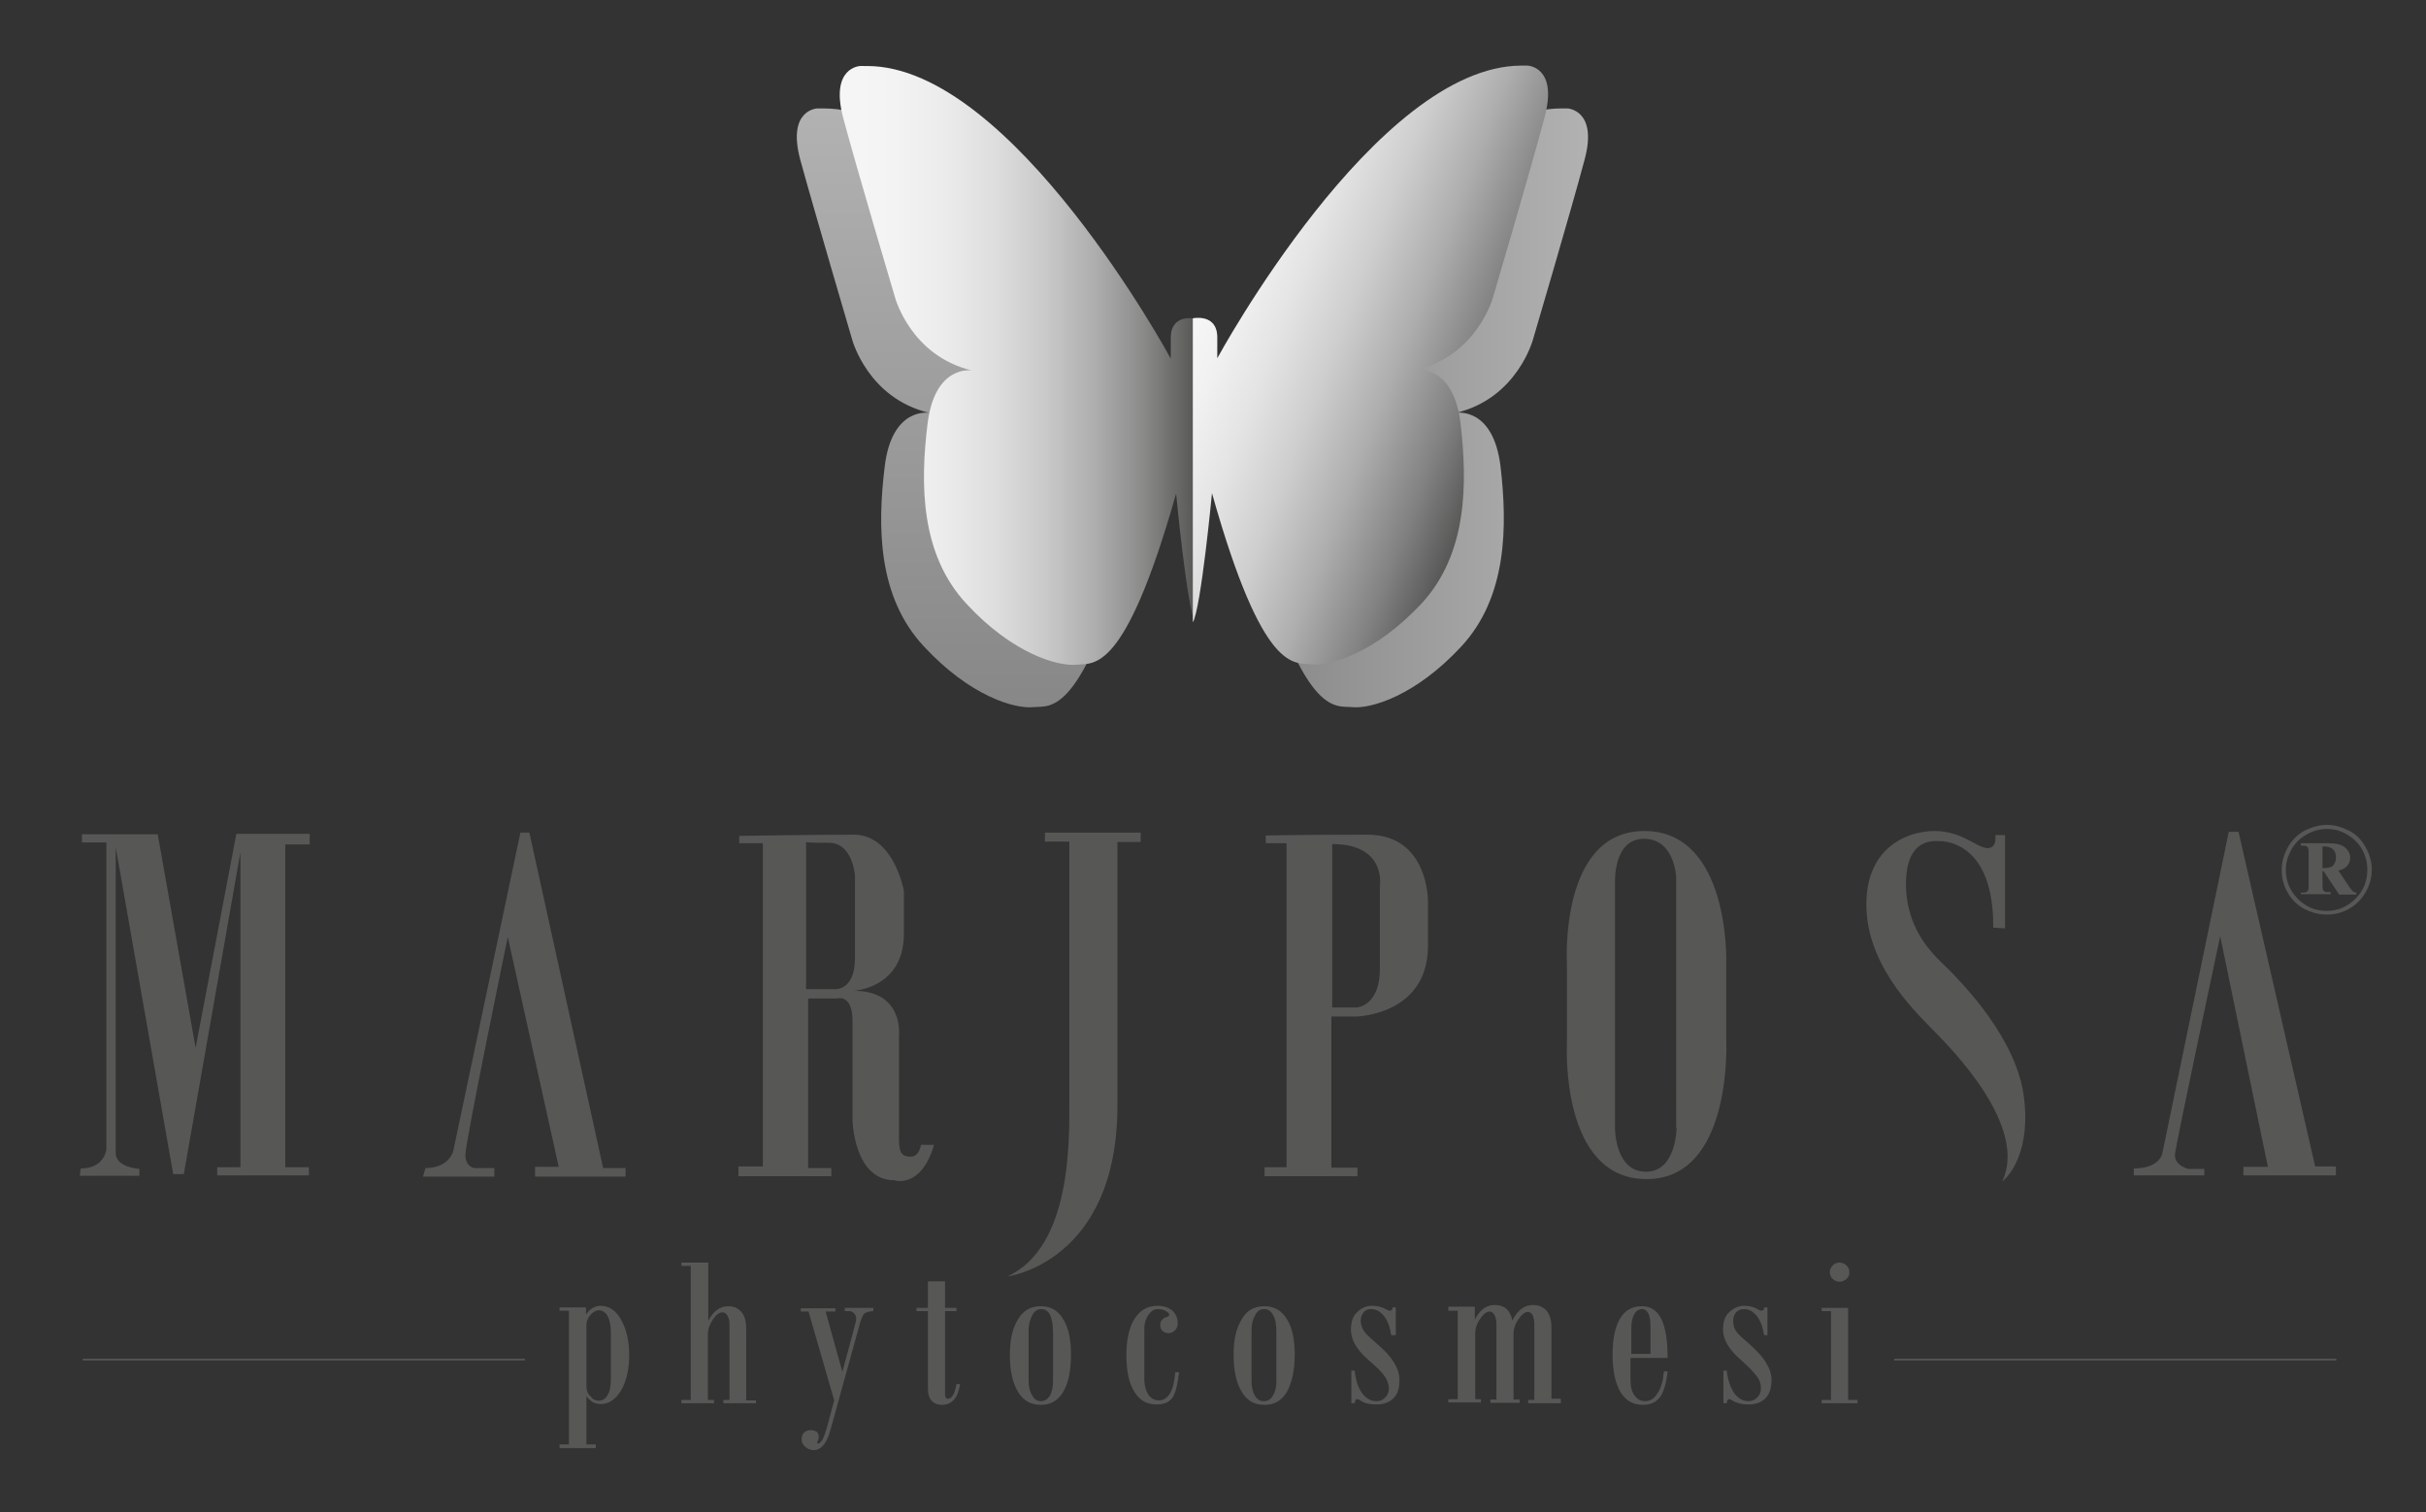
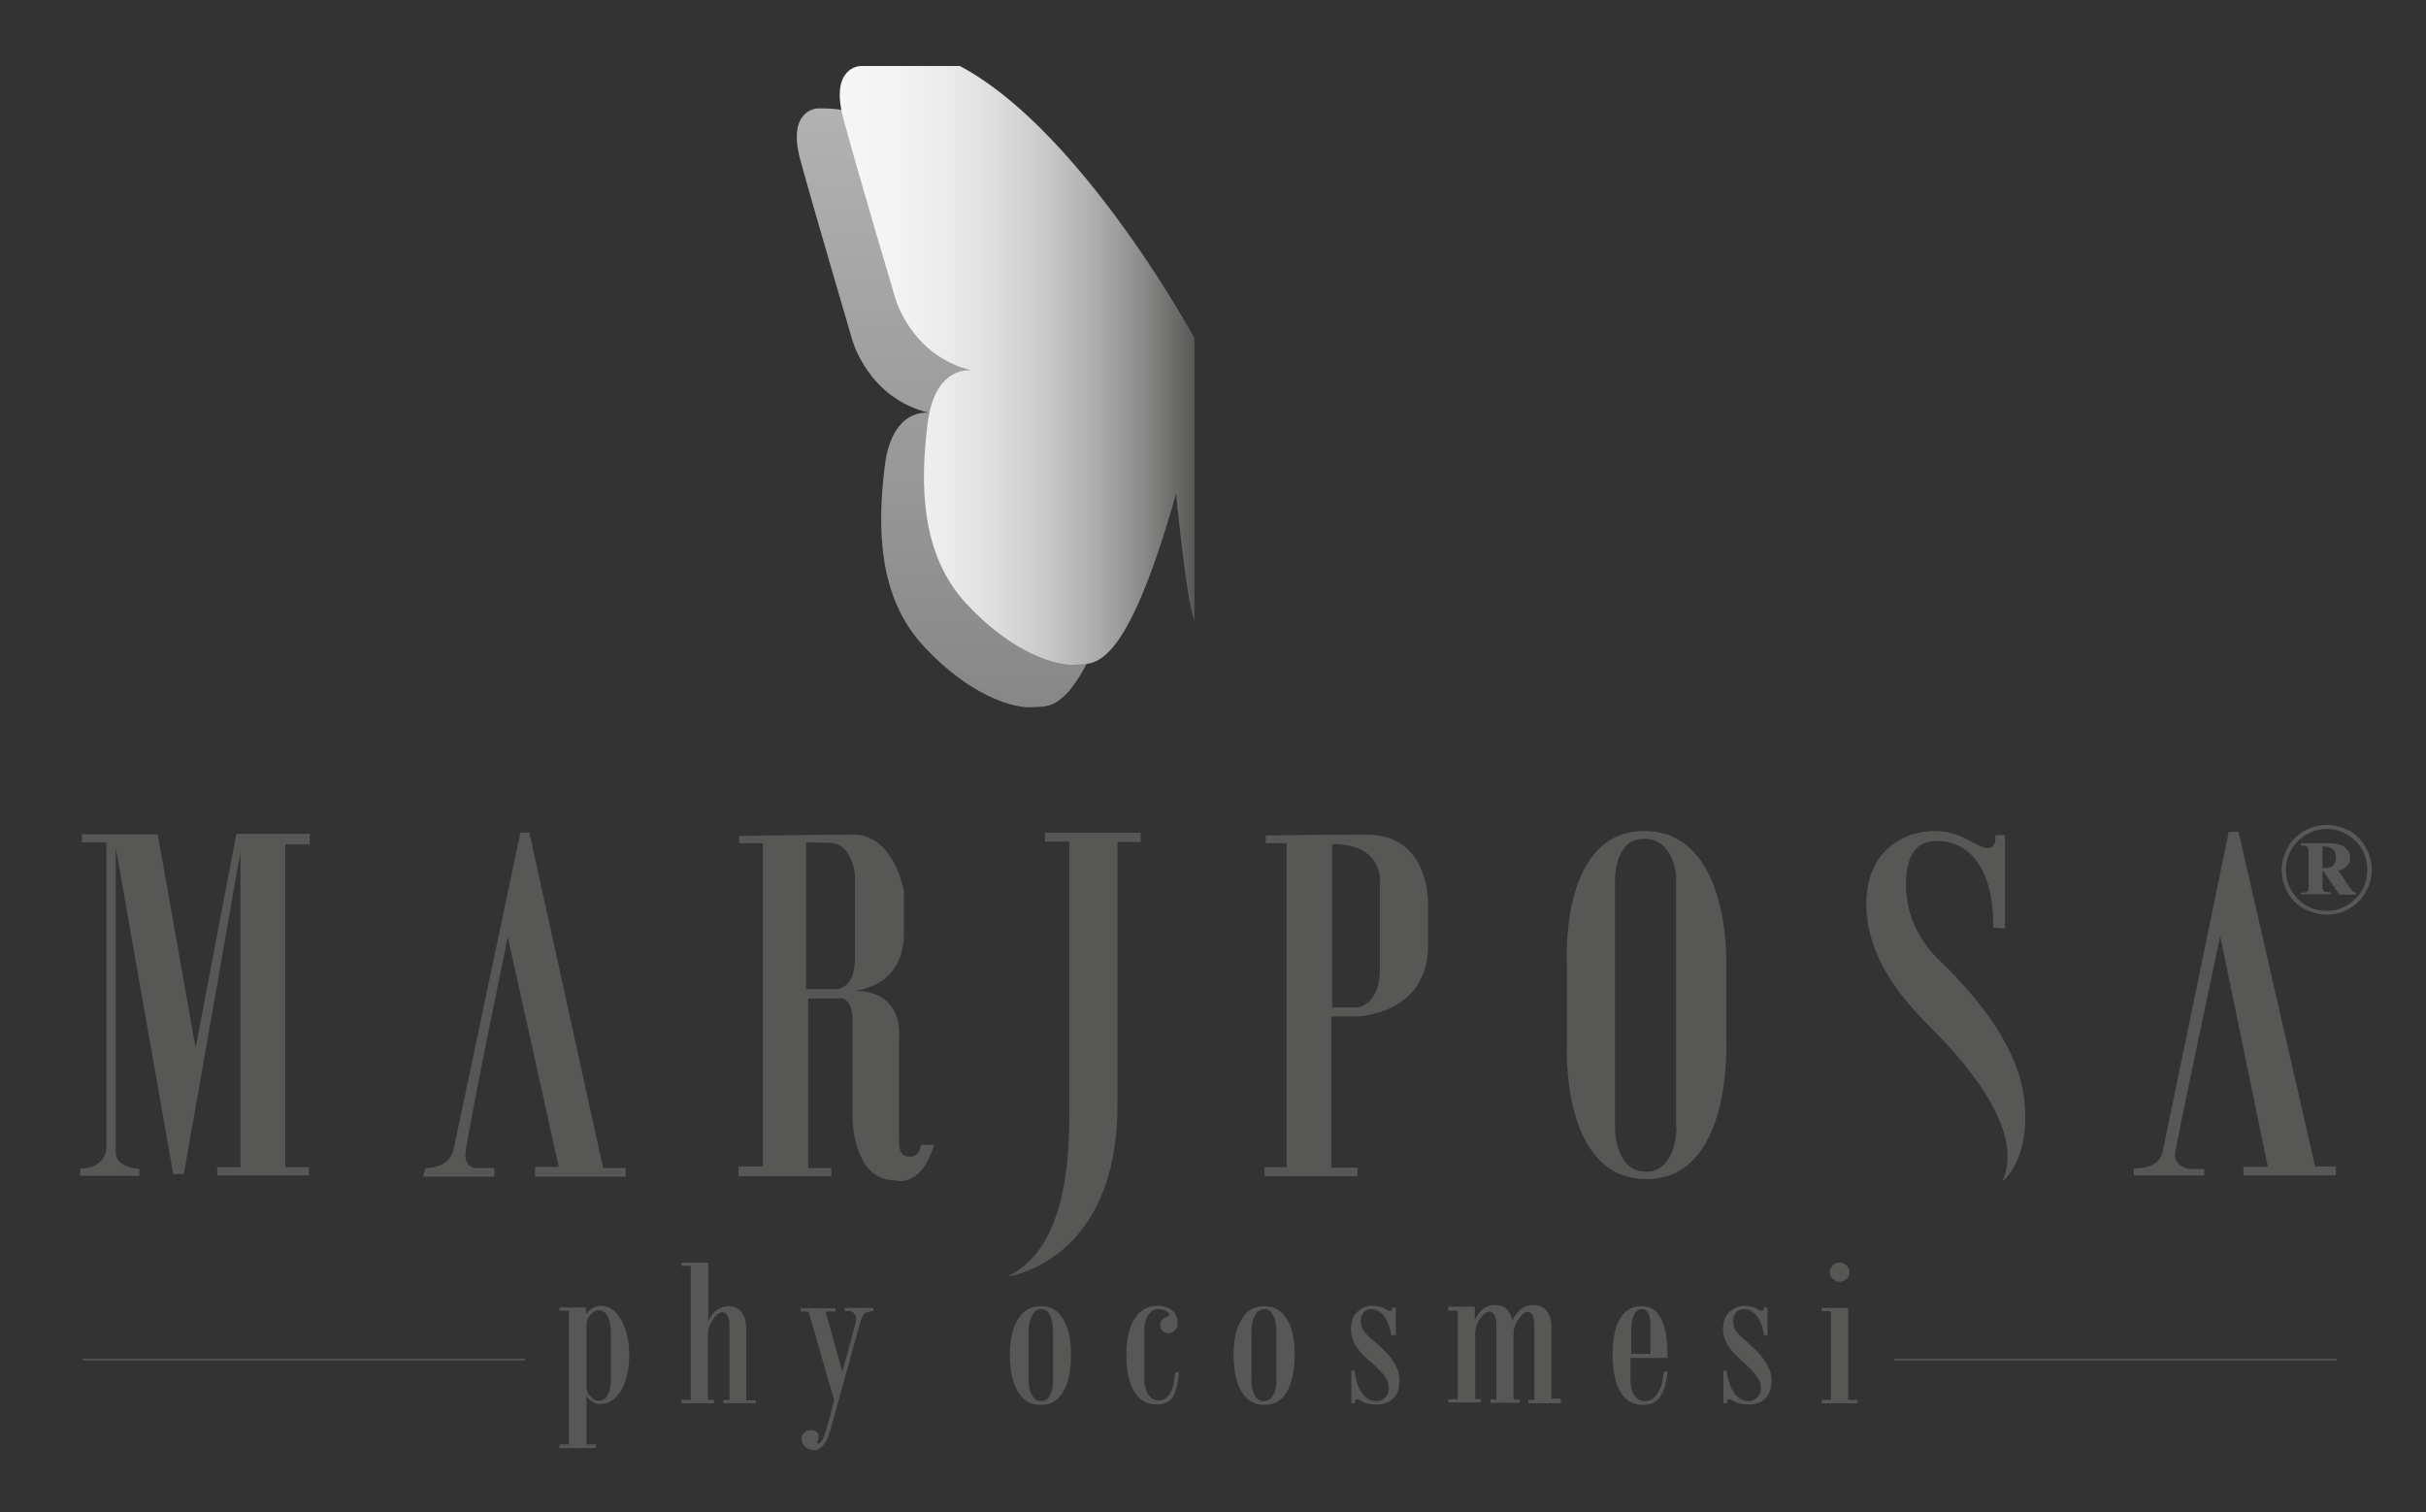
<svg xmlns="http://www.w3.org/2000/svg" xmlns:xlink="http://www.w3.org/1999/xlink" version="1.1" id="Livello_1" x="0px" y="0px" viewBox="0 0 595.3 371" style="enable-background:new 0 0 595.3 371;" xml:space="preserve">
  <rect x="0" y="0" width="595.3" height="371" fill="#333333" stroke="none" />
  <style type="text/css">
	.st0{clip-path:url(#SVGID_2_);fill:url(#SVGID_3_);}
	.st1{clip-path:url(#SVGID_5_);fill:url(#SVGID_6_);}
	.st2{clip-path:url(#SVGID_8_);fill:url(#SVGID_9_);}
	.st3{clip-path:url(#SVGID_11_);fill:url(#SVGID_12_);}
	.st4{clip-path:url(#SVGID_14_);fill:#575756;}
	.st5{clip-path:url(#SVGID_14_);fill:none;stroke:#575756;stroke-width:0.4;}
</style>
  <g>
    <defs>
      <path id="SVGID_1_" d="M200.6,26.6c0,0-7.6,0.2-4.2,12.7c3.4,12.4,12.7,44,12.7,44s3.8,14.4,18.9,18c0,0-9.1-1.6-10.9,13.1    c-1.8,14.7-1.8,32,9.6,44.2c11.3,12.2,22.3,15.4,26.9,14.9c4.2-0.4,11.7,2.9,24.4-42c0,0-1.3-44.2-1.3-38.2v5.1    c0,0-39-71.8-74.6-71.8C201.6,26.6,201.1,26.6,200.6,26.6" />
    </defs>
    <clipPath id="SVGID_2_">
      <use xlink:href="#SVGID_1_" style="overflow:visible;" />
    </clipPath>
    <linearGradient id="SVGID_3_" gradientUnits="userSpaceOnUse" x1="-2.091838e-11" y1="371.009" x2="1" y2="371.009" gradientTransform="matrix(-6.400000e-06 -146.925 -146.925 6.400000e-06 54745.859 173.532)">
      <stop offset="0" style="stop-color:#878787" />
      <stop offset="1" style="stop-color:#B2B2B2" />
    </linearGradient>
    <rect x="193.1" y="26.6" class="st0" width="84.9" height="149.8" />
  </g>
  <g>
    <defs>
      <path id="SVGID_4_" d="M308.6,98.4v-5.1c0-6.1-1.3,38.2-1.3,38.2c12.6,44.9,20.2,41.6,24.4,42c4.6,0.5,15.6-2.7,26.9-14.9    c11.3-12.2,11.3-29.6,9.6-44.2c-1.8-14.7-10.9-13.1-10.9-13.1c15.1-3.6,18.9-18.1,18.9-18.1s9.3-31.5,12.6-43.9    c3.4-12.4-4.2-12.7-4.2-12.7c-0.5,0-1,0-1.4,0C347.6,26.6,308.6,98.4,308.6,98.4" />
    </defs>
    <clipPath id="SVGID_5_">
      <use xlink:href="#SVGID_4_" style="overflow:visible;" />
    </clipPath>
    <linearGradient id="SVGID_6_" gradientUnits="userSpaceOnUse" x1="-2.593883e-06" y1="370.983" x2="1" y2="370.983" gradientTransform="matrix(82.356 0 0 -82.356 307.324 30654.312)">
      <stop offset="0" style="stop-color:#878787" />
      <stop offset="1" style="stop-color:#B2B2B2" />
    </linearGradient>
-     <rect x="307.3" y="26.6" class="st1" width="84.9" height="149.8" />
  </g>
  <g>
    <defs>
-       <path id="SVGID_7_" d="M211.1,16.2c0,0-7.5,0.2-4.2,12.7c3.3,12.4,12.7,44,12.7,44s3.8,14.4,18.9,18c0,0-9.1-1.6-10.9,13.1    c-1.8,14.7-1.8,32,9.6,44.2c11.3,12.2,22.3,15.3,26.9,14.9c4.2-0.5,11.8,2.8,24.5-42c0,0,2.7,28.4,4.7,31.7V78.2c0,0-6-1.4-6,4.7    v5.1c0,0-38.9-71.8-74.5-71.8C212.1,16.2,211.6,16.2,211.1,16.2" />
+       <path id="SVGID_7_" d="M211.1,16.2c0,0-7.5,0.2-4.2,12.7c3.3,12.4,12.7,44,12.7,44s3.8,14.4,18.9,18c0,0-9.1-1.6-10.9,13.1    c-1.8,14.7-1.8,32,9.6,44.2c11.3,12.2,22.3,15.3,26.9,14.9c4.2-0.5,11.8,2.8,24.5-42c0,0,2.7,28.4,4.7,31.7V78.2v5.1c0,0-38.9-71.8-74.5-71.8C212.1,16.2,211.6,16.2,211.1,16.2" />
    </defs>
    <clipPath id="SVGID_8_">
      <use xlink:href="#SVGID_7_" style="overflow:visible;" />
    </clipPath>
    <linearGradient id="SVGID_9_" gradientUnits="userSpaceOnUse" x1="0" y1="370.984" x2="1" y2="370.984" gradientTransform="matrix(87.069 0 0 -87.069 206.049 32392.352)">
      <stop offset="0" style="stop-color:#F6F6F6" />
      <stop offset="0.156" style="stop-color:#F3F3F3" />
      <stop offset="0.302" style="stop-color:#EBEBEB" />
      <stop offset="0.443" style="stop-color:#DDDDDD" />
      <stop offset="0.581" style="stop-color:#C9C9C9" />
      <stop offset="0.718" style="stop-color:#AEAEAE" />
      <stop offset="0.853" style="stop-color:#8B8B8A" />
      <stop offset="0.985" style="stop-color:#5D5D5C" />
      <stop offset="1" style="stop-color:#575756" />
    </linearGradient>
    <rect x="203.6" y="16.2" class="st2" width="89.5" height="149.7" />
  </g>
  <g>
    <defs>
      <path id="SVGID_10_" d="M298.7,87.9v-5.1c0-6-6-4.7-6-4.7v74.6c2-3.3,4.7-31.7,4.7-31.7c12.6,44.8,20.2,41.5,24.5,42    c4.5,0.4,15.5-2.7,26.9-14.9c11.3-12.2,11.3-29.5,9.6-44.2c-1.8-14.7-10.9-13.1-10.9-13.1c15.1-3.6,18.9-18,18.9-18    s9.3-31.5,12.6-44c3.4-12.5-4.2-12.7-4.2-12.7c-0.5,0-1,0-1.5,0C337.6,16.2,298.7,87.9,298.7,87.9" />
    </defs>
    <clipPath id="SVGID_11_">
      <use xlink:href="#SVGID_10_" style="overflow:visible;" />
    </clipPath>
    <linearGradient id="SVGID_12_" gradientUnits="userSpaceOnUse" x1="1.818989e-12" y1="370.94" x2="1" y2="370.94" gradientTransform="matrix(-74.591 -28.633 28.633 -74.591 -10252.359 27771.871)">
      <stop offset="0" style="stop-color:#575756" />
      <stop offset="0.161" style="stop-color:#828282" />
      <stop offset="0.368" style="stop-color:#AEAEAE" />
      <stop offset="0.562" style="stop-color:#CECECE" />
      <stop offset="0.739" style="stop-color:#E4E4E4" />
      <stop offset="0.89" style="stop-color:#F1F1F1" />
      <stop offset="1" style="stop-color:#F6F6F6" />
    </linearGradient>
-     <polygon class="st3" points="432.3,35.4 304.2,-13.8 242.6,146.7 370.7,195.9  " />
  </g>
  <g>
    <defs>
      <rect id="SVGID_13_" width="595.3" height="371" />
    </defs>
    <clipPath id="SVGID_14_">
      <use xlink:href="#SVGID_13_" style="overflow:visible;" />
    </clipPath>
    <path class="st4" d="M143.9,322.4c0.9-1.3,2.1-2,3.5-2c2,0,3.7,1.1,5,3.4c1.3,2.3,2,5.2,2,8.7c0,3.5-0.7,6.4-2,8.7   c-1.4,2.2-3,3.3-5,3.3c-1.4,0-2.5-0.6-3.5-1.9v11.8h2.3v0.9h-8.9v-0.9h2.3v-32.8h-2.3v-0.8h6.5V322.4z M149.9,338.3v-11.4   c0-1.7-0.3-3-0.8-4c-0.5-0.9-1.3-1.4-2.2-1.4c-0.7,0-1.3,0.4-2,1.1c-0.6,0.7-1,1.5-1,2.5v15.1c0,0.9,0.3,1.8,1,2.4   c0.6,0.8,1.3,1.1,2,1.1c0.9,0,1.7-0.5,2.2-1.4C149.7,341.3,149.9,340,149.9,338.3" />
    <path class="st4" d="M185.5,344.3h-8v-0.8h1.5v-18.6c0-0.9-0.2-1.6-0.5-2.1c-0.3-0.5-0.7-0.8-1.2-0.8c-0.8,0-1.5,0.5-2.4,1.8   c-0.8,1.2-1.2,2.4-1.2,3.5v16.2h1.5v0.8h-8v-0.8h2.3v-32.9h-2.3v-0.8h6.6v14.3c1.2-2.4,2.9-3.6,4.9-3.6c1.4,0,2.5,0.5,3.3,1.5   c0.8,1,1.1,2.3,1.1,4.1v17.5h2.4V344.3z" />
    <path class="st4" d="M214.1,321.7c-1,0.1-1.6,0.3-2,0.6c-0.4,0.4-0.8,1.3-1.2,2.8l-7.1,25.7c-0.9,3.3-2.3,5-4.1,5   c-0.8,0-1.6-0.3-2.1-0.8c-0.6-0.5-0.9-1.1-0.9-1.8c0-0.8,0.2-1.3,0.6-1.7c0.4-0.4,1-0.6,1.7-0.6c0.5,0,1,0.2,1.4,0.4   c0.3,0.3,0.5,0.7,0.5,1.2c0,0.5-0.1,0.8-0.3,1.2c-0.1,0-0.1,0.1-0.1,0.1c0,0.3,0.1,0.4,0.4,0.4c0.2,0,0.5-0.4,0.9-0.9   c0.4-0.7,0.7-1.7,1.1-3l1.8-6.7l-6.3-21.8h-1.9v-0.8h8.5v0.8h-2.4l4.1,14.8l2.2-8.1c0.7-2.5,1-3.9,1.1-4.2c0-0.3,0.1-0.5,0.1-0.8   c0-0.5-0.2-0.9-0.5-1.2c-0.3-0.4-0.7-0.6-1.2-0.6h-1.1v-0.8h7V321.7z" />
-     <path class="st4" d="M235.6,339.5c-0.5,3.5-2,5.2-4.5,5.2c-1,0-1.8-0.3-2.5-1c-0.6-0.7-0.9-1.6-0.9-2.8v-19.2h-2.8v-0.8h2.8v-6.5   h4.2v6.5h2.8v0.8h-2.8v20.5c0,0.6,0.2,1,0.7,1c1,0,1.7-1.2,2.1-3.6H235.6z" />
    <path class="st4" d="M255.4,320.5c2.4,0,4.2,1,5.5,3.2c1.3,2.1,1.9,4.9,1.9,8.6c0,4-0.6,7-1.9,9.2c-1.3,2.2-3.1,3.2-5.5,3.2   c-2.4,0-4.3-1-5.6-3.2c-1.3-2.1-2-5.2-2-9.1c0-3.8,0.7-6.6,2-8.7C251.1,321.5,253,320.5,255.4,320.5 M258.4,339v-12.1   c0-1.9-0.3-3.2-0.7-4.2c-0.5-1-1.2-1.5-2.2-1.5c-0.9,0-1.7,0.5-2.2,1.5c-0.5,1-0.9,2.2-0.9,3.8v12.3c0,1.5,0.3,2.7,0.9,3.6   c0.5,1,1.3,1.4,2.1,1.4c0.9,0,1.6-0.4,2.2-1.3C258.1,341.6,258.4,340.4,258.4,339" />
    <path class="st4" d="M289.3,336.8c-0.3,2.8-0.8,4.8-1.5,6c-0.8,1.2-2.1,1.8-4,1.8c-2.4,0-4.2-1-5.5-3.2c-1.3-2.1-1.9-5.1-1.9-9   c0-3.8,0.7-6.8,2-8.8c1.4-2.2,3.2-3.2,5.7-3.2c1.4,0,2.6,0.4,3.5,1.1c0.9,0.8,1.4,1.9,1.4,3.2c0,0.6-0.2,1.3-0.7,1.7   c-0.4,0.5-1,0.7-1.6,0.7c-0.5,0-1-0.2-1.4-0.5c-0.4-0.4-0.6-0.9-0.6-1.4c0-0.5,0.1-1,0.4-1.3c0.3-0.3,0.6-0.6,1-0.7   c0.5-0.1,0.8-0.3,0.8-0.6c0-0.3-0.2-0.6-0.8-0.9c-0.5-0.3-1.2-0.5-2-0.5c-0.9,0-1.6,0.5-2.3,1.4c-0.6,0.9-1,2-1,3.3v12.5   c0,1.6,0.4,2.9,1,3.8c0.7,1,1.6,1.4,2.6,1.4c1.1,0,2-0.6,2.7-1.7c0.7-1.2,1.1-2.9,1.3-5.2H289.3z" />
    <path class="st4" d="M310.3,320.5c2.3,0,4.2,1,5.5,3.2c1.3,2.1,1.9,4.9,1.9,8.6c0,4-0.7,7-1.9,9.2c-1.3,2.2-3.1,3.2-5.5,3.2   c-2.5,0-4.3-1-5.6-3.2c-1.3-2.1-2-5.2-2-9.1c0-3.8,0.7-6.6,2-8.7C305.9,321.5,307.8,320.5,310.3,320.5 M313.2,339v-12.1   c0-1.9-0.2-3.2-0.8-4.2c-0.5-1-1.2-1.5-2.2-1.5c-1,0-1.7,0.5-2.2,1.5c-0.6,1-0.9,2.2-0.9,3.8v12.3c0,1.5,0.3,2.7,0.8,3.6   c0.6,1,1.3,1.4,2.2,1.4c0.9,0,1.7-0.4,2.2-1.3C312.9,341.6,313.2,340.4,313.2,339" />
    <path class="st4" d="M341.4,327.7c-0.3-2-0.9-3.7-1.8-4.8c-0.9-1.1-1.9-1.7-3.2-1.7c-0.8,0-1.4,0.3-1.8,0.8   c-0.5,0.6-0.7,1.3-0.7,2.1c0,0.9,0.3,1.8,0.8,2.5c0.5,0.8,1.7,1.8,3.5,3.4c3.5,3,5.2,5.8,5.2,8.6c0,2.2-0.5,3.6-1.6,4.6   c-1.1,1-2.4,1.4-4,1.4c-1.5,0-2.7-0.2-3.7-0.8c-0.4-0.3-0.8-0.5-1.1-0.5c-0.3,0-0.5,0.3-0.6,1h-0.8v-8h0.8c0.3,2.5,0.9,4.3,1.9,5.6   c1,1.3,2.1,1.9,3.5,1.9c0.9,0,1.5-0.3,2.1-0.9c0.6-0.6,0.9-1.3,0.9-2.2c0-1.1-0.4-2.2-1.1-3.1c-0.7-1-2-2.3-3.9-3.9   c-2.9-2.5-4.3-5-4.3-7.4c0-2,0.5-3.5,1.6-4.4c1-1,2.2-1.5,3.5-1.5c1.4,0,2.6,0.3,3.6,0.9c0.3,0.2,0.6,0.3,0.9,0.3   c0.4,0,0.6-0.3,0.6-0.8h0.8v6.8H341.4z" />
    <path class="st4" d="M383,344.3h-8v-0.8h1.5v-18.6c0-0.9-0.2-1.6-0.4-2.2c-0.3-0.5-0.7-0.8-1.2-0.8c-0.7,0-1.5,0.6-2.3,1.8   c-0.8,1.1-1.2,2.4-1.2,3.5v16.2h1.5v0.8h-7.2v-0.8h1.5v-18.6c0-0.9-0.2-1.6-0.5-2.2c-0.3-0.5-0.7-0.8-1.1-0.8   c-0.8,0-1.6,0.6-2.4,1.8c-0.8,1.1-1.2,2.4-1.2,3.5v16.2h1.4v0.8h-8v-0.8h2.3v-21.7h-2.3v-1h6.5v3.2c1.2-2.4,2.8-3.6,4.9-3.6   c2.4,0,3.8,1.3,4.3,3.8c1.3-2.6,3-3.8,5.1-3.8c1.4,0,2.5,0.5,3.3,1.4c0.8,1,1.2,2.3,1.2,4.1v17.5h2.3V344.3z" />
    <path class="st4" d="M409.2,333.2h-9.1v5.4c0,1.6,0.3,2.9,1,3.8c0.7,1,1.5,1.4,2.6,1.4c1.2,0,2.2-0.6,3-1.9   c0.9-1.3,1.4-3.1,1.6-5.4h0.9c-0.3,2.8-0.9,4.9-1.8,6.2c-1,1.4-2.4,2-4.3,2c-2.3,0-4.2-1-5.5-3.2c-1.2-2.1-1.9-5.1-1.9-9   c0-3.9,0.6-6.9,1.8-8.9c1.2-2.1,3-3.1,5.4-3.1c2.1,0,3.7,1,4.8,3.2C408.7,325.8,409.2,328.9,409.2,333.2 M405,332.3v-7.1   c0-1.2-0.2-2.2-0.5-2.9c-0.4-0.7-0.9-1.1-1.5-1.1c-0.8,0-1.5,0.4-2,1.3c-0.5,0.9-0.7,2-0.7,3.4v6.3H405z" />
    <path class="st4" d="M432.9,327.7c-0.3-2-0.9-3.7-1.8-4.8c-0.9-1.1-1.9-1.7-3.2-1.7c-0.8,0-1.4,0.3-1.9,0.8   c-0.5,0.6-0.7,1.3-0.7,2.1c0,0.9,0.2,1.8,0.7,2.5c0.5,0.8,1.7,1.8,3.5,3.4c3.4,3,5.2,5.8,5.2,8.6c0,2.2-0.6,3.6-1.6,4.6   c-1.1,1-2.4,1.4-4,1.4c-1.4,0-2.6-0.2-3.7-0.8c-0.5-0.3-0.9-0.5-1.1-0.5c-0.3,0-0.5,0.3-0.6,1h-0.8v-8h0.8c0.3,2.5,1,4.3,1.9,5.6   c1,1.3,2.1,1.9,3.5,1.9c0.8,0,1.5-0.3,2.1-0.9c0.6-0.6,0.9-1.3,0.9-2.2c0-1.1-0.3-2.2-1.1-3.1c-0.7-1-2-2.3-3.8-3.9   c-2.9-2.5-4.4-5-4.4-7.4c0-2,0.5-3.5,1.6-4.4c1.1-1,2.3-1.5,3.5-1.5c1.4,0,2.6,0.3,3.5,0.9c0.4,0.2,0.6,0.3,0.9,0.3   c0.4,0,0.6-0.3,0.6-0.8h0.8v6.8H432.9z" />
    <path class="st4" d="M455.8,344.3H447v-0.8h2.3v-21.8H447v-0.8h6.5v22.6h2.3V344.3z M451.4,309.8c0.6,0,1.2,0.2,1.7,0.7   c0.5,0.5,0.7,1,0.7,1.7c0,0.6-0.2,1.2-0.7,1.6c-0.5,0.4-1.1,0.7-1.7,0.7c-0.7,0-1.2-0.3-1.7-0.7c-0.4-0.4-0.7-1-0.7-1.6   c0-0.7,0.3-1.2,0.7-1.7C450.2,310,450.7,309.8,451.4,309.8" />
    <line class="st5" x1="20.3" y1="333.6" x2="128.8" y2="333.6" />
    <line class="st5" x1="464.8" y1="333.6" x2="573.3" y2="333.6" />
    <path class="st4" d="M19.6,288.5h14.6v-1.7c0,0-5.8-0.3-5.8-3.9v-75l14.1,80.2h2.6L59,209.1v77.3h-5.7v2h22.5v-2H70v-79.2h6v-2.6   h-18l-10,52.5l-9.3-52.4H20.1v2h6V282c0,0-0.4,4.7-6.3,4.7L19.6,288.5z" />
    <path class="st4" d="M103.8,288.7h17.5v-2.1h-4.8c0,0-2.3-0.1-2.3-3.3c0-3.1,10.4-53.4,10.4-53.4l12.5,56.4h-5.8v2.4h22.2v-2.1   h-5.5l-18.1-82.3h-2.2l-16.5,78.2c0,0-1,4.1-6.8,4.1L103.8,288.7z" />
    <path class="st4" d="M226,280.8c0,0-0.3,3-2.5,3c-2.3,0-2.9-1-2.9-4.3V254c0,0,1.2-10.9-11.1-10.9c0,0,12.3-0.6,12.3-14v-10.5   c0,0-2.4-13.8-12.3-13.8c-9.8,0-28.1,0.3-28.1,0.3v1.8h5.8v79.3h-6v2.4H204v-2h-5.7V245h7.1c0,0,3.8-1.3,3.8,5.6v24.3   c0,0,0.3,14.7,10.3,14.7c0,0,6.5,2.2,9.7-8.7H226z M204.9,242.7h-7.1v-36.1c0,0,0,0.2,5.7,0.2c5.7,0,6.3,8,6.3,8v20.3   C209.8,243.1,204.9,242.7,204.9,242.7" />
    <path class="st4" d="M335.5,204.8c-15.2,0-24.9,0.2-24.9,0.2v1.9h5.1v79.5h-5.4v2.2h22.8v-2.1h-6.4v-37.1h6.3   c0,0,17.1-0.4,17.4-16.9V232v-10.8C350.4,221.3,350.7,204.8,335.5,204.8 M338.6,217.4c0,0,0,11.5,0,20.1c0.1,9.4-5.7,9.7-5.7,9.7   h-6v-40.1C340.3,207.1,338.6,217.4,338.6,217.4" />
    <path class="st4" d="M423.6,255.4V236c0,0,0.9-32.1-20.1-32.1c-21,0-19,32.6-19,32.6v19.8c0,0-1.7,33,19.5,33   C425.2,289.4,423.6,255.4,423.6,255.4 M411.4,276.7c0,0,0,10.7-7.4,10.8c-7.7,0.1-7.7-10.5-7.7-10.5v-60.7c0,0-0.4-10.5,7.1-10.5   c7.5,0,7.9,9.3,7.9,9.3V276.7z" />
    <path class="st4" d="M492,227.8v-22.9h-2.4c0,0,0.6,3.2-1.9,3.2c-2.5,0-6.2-4.2-13-4.2c-6.8,0-17.3,4.2-16.7,19.2   c0.6,15,13.2,26.3,16.9,30.2c3.8,3.9,22.9,23.1,16.4,36.6c0,0,7.1-5.1,5.4-20.2c-1.6-15-15.7-28.8-18-31.3   c-2.3-2.5-10.7-8.5-11-20.9c-0.2-12.4,7.2-11.1,8.5-11.1c1.4,0,13.1,0.7,12.9,21.2L492,227.8z" />
    <path class="st4" d="M523.6,288.4h17.3v-1.6h-3.9c0,0-3.5-0.7-3.3-3.6c0.3-2.8,11.1-53.5,11.1-53.5l11.7,56.6h-6v2.1h22.7v-2.2   h-5.1l-18.8-82.1h-2.4L530.6,283c0,0-0.6,3.7-7,3.7V288.4z" />
    <path class="st4" d="M279.9,204.3h-23.5v2.2h6h0v63.2c0,10.1,0.6,36.2-15.2,43.5c0,0,27-3.4,27-42v-64.6h5.7V204.3z" />
    <path class="st4" d="M571,202.4c1.8,0,3.6,0.5,5.4,1.4c1.8,0.9,3.1,2.3,4.1,4.1c1,1.8,1.5,3.6,1.5,5.5c0,1.9-0.5,3.7-1.5,5.5   c-1,1.7-2.3,3.1-4.1,4.1c-1.7,1-3.6,1.4-5.5,1.4c-1.9,0-3.7-0.5-5.5-1.4c-1.8-1-3.1-2.3-4.1-4.1c-1-1.7-1.4-3.6-1.4-5.5   c0-1.9,0.5-3.7,1.5-5.5c1-1.8,2.4-3.1,4.1-4.1C567.4,202.9,569.2,202.4,571,202.4 M571,203.4c-1.7,0-3.3,0.4-4.9,1.3   c-1.6,0.9-2.9,2.1-3.8,3.7c-0.9,1.6-1.4,3.3-1.4,5c0,2.8,1,5.1,2.9,7.1c2,2,4.3,3,7.1,3c2.8,0,5.1-1,7.1-3c2-2,2.9-4.3,2.9-7.1   c0-1.7-0.4-3.4-1.3-5c-0.9-1.6-2.2-2.8-3.8-3.7C574.3,203.8,572.7,203.4,571,203.4 M569.9,213.8v3.6c0,0.6,0.1,1,0.3,1.2   c0.2,0.2,0.5,0.3,1,0.3h0.7v0.5h-7.3V219h0.6c0.5,0,0.8-0.1,1-0.3c0.2-0.2,0.3-0.6,0.3-1.2V209c0-0.6-0.1-1-0.3-1.2   c-0.2-0.2-0.5-0.3-1-0.3h-0.6v-0.6h6.7c1.9,0,3.2,0.3,4.1,1c0.8,0.7,1.3,1.5,1.3,2.6c0,0.6-0.2,1.3-0.7,1.9c-0.5,0.6-1.2,1-2.2,1.2   l2.6,3.9c0.4,0.6,0.8,1.1,1.1,1.3c0.2,0.1,0.4,0.2,0.7,0.2l0,0.5H574l-3.8-5.7H569.9z M569.9,207.7v5.3c1.3,0,2.1-0.2,2.5-0.5   c0.5-0.5,0.8-1.2,0.8-2.1c0-0.9-0.2-1.5-0.7-2c-0.4-0.4-1.2-0.7-2.1-0.7H569.9z" />
  </g>
</svg>